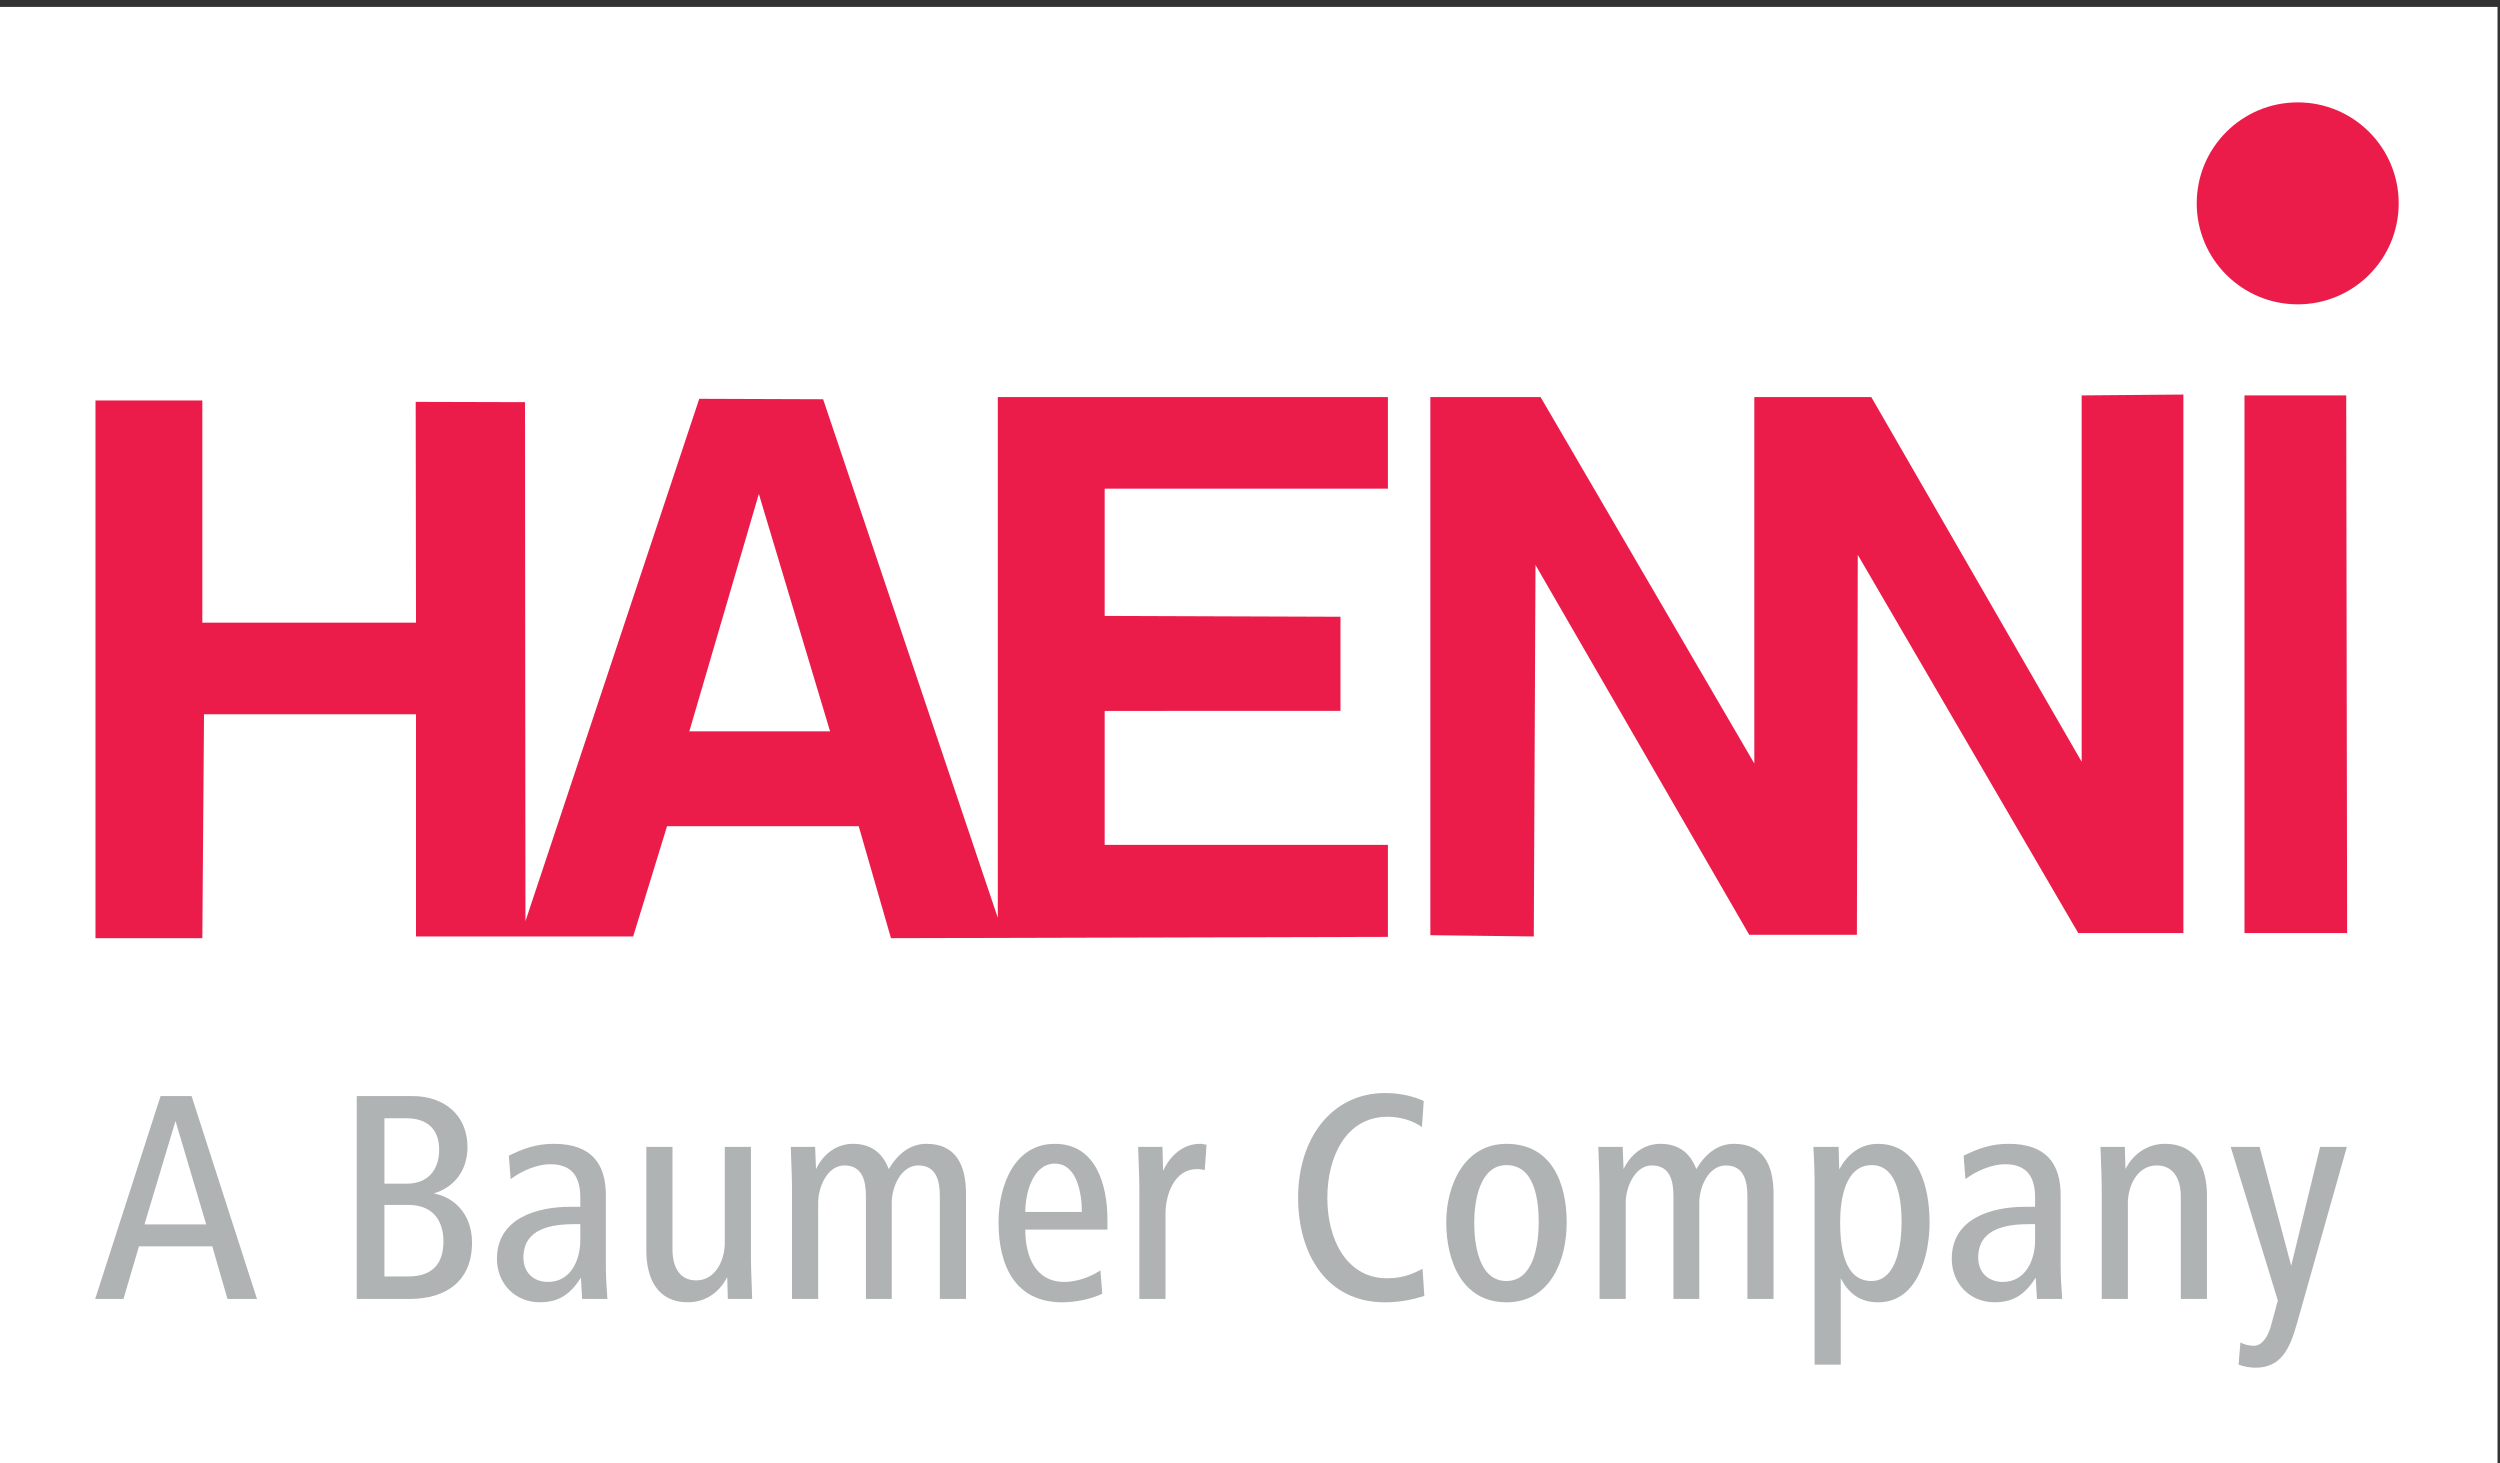
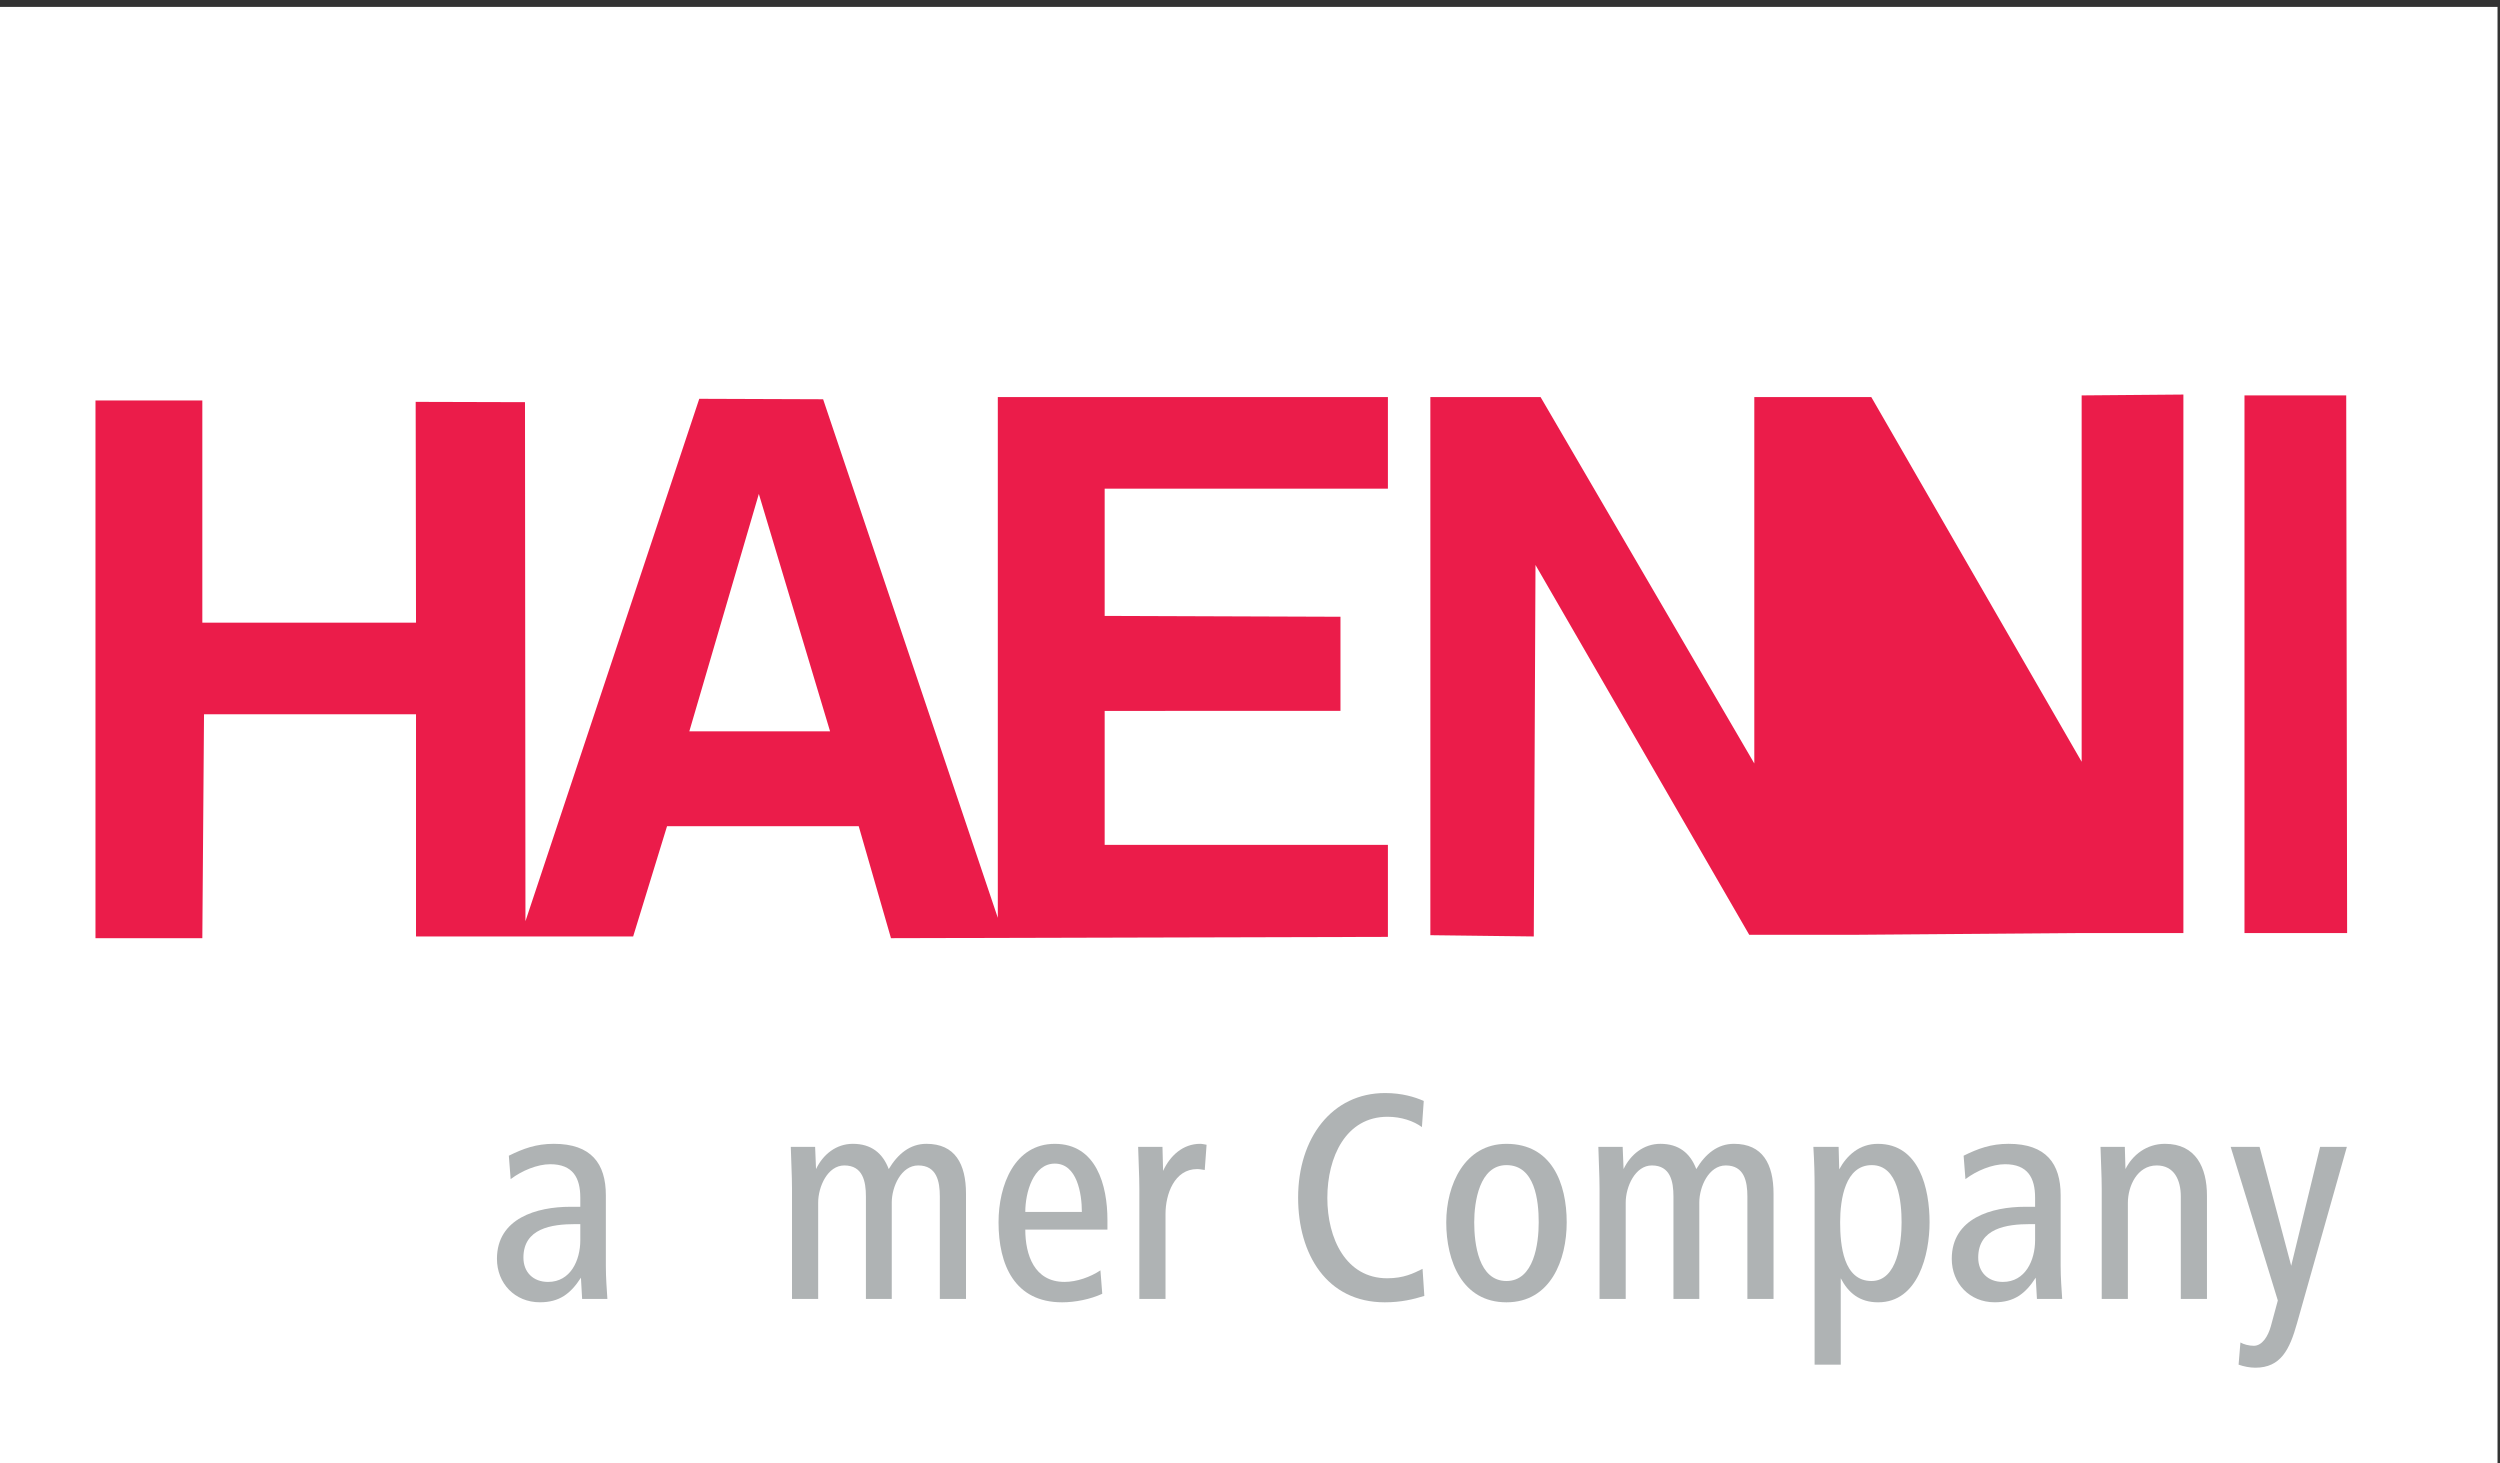
<svg xmlns="http://www.w3.org/2000/svg" width="100%" height="100%" viewBox="0 0 1367 800" version="1.1" style="fill-rule:evenodd;clip-rule:evenodd;stroke-linejoin:round;stroke-miterlimit:2;">
  <rect x="0" y="0" width="1367" height="800" fill="#333333" stroke="none" />
  <g transform="matrix(4.167,0,0,4.167,0,0)">
    <rect x="0" y="0.906" width="327.729" height="191.094" style="fill:white;fill-rule:nonzero;" />
    <path d="M294.524,51.886L307.875,51.886L307.993,122.44L294.524,122.44L294.524,51.886Z" style="fill:rgb(235,28,74);fill-rule:nonzero;" />
-     <path d="M187.693,52.108L187.693,122.717L201.266,122.884L201.49,74.138L229.535,122.664L243.664,122.664L243.78,72.806L272.711,122.44L286.508,122.44L286.508,51.773L273.157,51.886L273.157,99.959L245.556,52.108L230.202,52.108L230.202,100.183L202.158,52.108L187.693,52.108Z" style="fill:rgb(235,28,74);fill-rule:nonzero;" />
-     <path d="M301.51,39.936C308.833,39.936 314.76,34.004 314.76,26.684C314.76,19.365 308.833,13.434 301.51,13.434C294.192,13.434 288.257,19.365 288.257,26.684C288.257,34.004 294.192,39.936 301.51,39.936Z" style="fill:rgb(235,28,74);fill-rule:nonzero;" />
+     <path d="M187.693,52.108L187.693,122.717L201.266,122.884L201.49,74.138L229.535,122.664L243.664,122.664L272.711,122.44L286.508,122.44L286.508,51.773L273.157,51.886L273.157,99.959L245.556,52.108L230.202,52.108L230.202,100.183L202.158,52.108L187.693,52.108Z" style="fill:rgb(235,28,74);fill-rule:nonzero;" />
    <path d="M90.453,95.968L99.576,64.813L108.923,95.968L90.453,95.968ZM182.123,64.126L182.123,52.108L130.934,52.108L130.934,120.437L108.01,52.39L91.758,52.331L68.951,120.88L68.891,52.773L54.547,52.733L54.589,81.705L26.55,81.705L26.55,52.551L12.528,52.551L12.528,123.109L26.55,123.109L26.772,93.729L54.589,93.729L54.589,122.887L83.083,122.887L87.53,108.416L112.682,108.416L116.915,123.109L182.123,122.939L182.123,110.866L144.956,110.866L144.956,93.287L175.899,93.28L175.899,80.932L144.956,80.82L144.956,64.126L182.123,64.126Z" style="fill:rgb(235,28,74);fill-rule:nonzero;" />
-     <path d="M21.07,143.831L12.488,170.449L16.202,170.449L18.237,163.546L27.856,163.546L29.851,170.449L33.721,170.449L25.14,143.831L21.07,143.831ZM23.029,147.102L27.056,160.671L18.956,160.671L23.029,147.102Z" style="fill:rgb(175,179,180);fill-rule:nonzero;" />
-     <path d="M53.72,170.451L46.813,170.451L46.813,143.828L54.119,143.828C58.228,143.828 61.342,146.266 61.342,150.536C61.342,153.566 59.628,155.805 56.912,156.6C59.986,157.198 61.94,159.674 61.94,163.067C61.94,168.135 58.507,170.451 53.72,170.451ZM53.359,146.741L50.445,146.741L50.445,155.324L53.359,155.324C56.113,155.324 57.63,153.566 57.63,150.853C57.63,148.141 55.993,146.741 53.359,146.741ZM53.637,158.116L50.445,158.116L50.445,167.498L53.56,167.498C56.552,167.498 58.189,166.022 58.189,162.909C58.189,159.956 56.594,158.116 53.637,158.116Z" style="fill:rgb(175,179,180);fill-rule:nonzero;" />
    <path d="M76.388,170.451L76.231,167.659C74.872,169.773 73.394,170.888 70.841,170.888C67.57,170.888 65.211,168.416 65.211,165.184C65.211,159.836 70.481,158.356 74.833,158.356L76.148,158.356L76.148,157.16C76.148,154.566 75.19,152.771 72.198,152.771C70.522,152.771 68.487,153.608 67.008,154.726L66.77,151.654C68.645,150.732 70.321,150.094 72.677,150.094C77.587,150.094 79.501,152.69 79.501,156.841L79.501,166.102C79.501,167.738 79.621,169.093 79.702,170.451L76.388,170.451ZM76.148,160.63L75.512,160.63C72.358,160.63 68.684,161.19 68.684,165.025C68.684,166.94 69.963,168.216 71.92,168.216C74.872,168.216 76.148,165.38 76.148,162.748L76.148,160.63Z" style="fill:rgb(175,179,180);fill-rule:nonzero;" />
-     <path d="M95.507,170.451L95.425,167.577C94.51,169.416 92.713,170.888 90.277,170.888C86.207,170.888 84.811,167.696 84.811,164.065L84.811,150.492L88.244,150.492L88.244,163.945C88.244,166.061 89.039,168.014 91.355,168.014C93.951,168.014 95.107,165.263 95.107,163.106L95.107,150.492L98.54,150.492L98.54,164.945C98.54,166.782 98.661,168.615 98.7,170.451L95.507,170.451Z" style="fill:rgb(175,179,180);fill-rule:nonzero;" />
    <path d="M123.326,170.451L123.326,157C123.326,155.045 122.928,152.931 120.491,152.931C118.256,152.931 117.018,155.723 117.018,157.8L117.018,170.451L113.627,170.451L113.627,157C113.627,155.045 113.228,152.931 110.795,152.931C108.599,152.931 107.362,155.723 107.362,157.8L107.362,170.451L103.928,170.451L103.928,156.002C103.928,154.207 103.807,152.291 103.768,150.492L106.961,150.492L107.081,153.408C107.998,151.49 109.716,150.094 111.913,150.094C114.306,150.094 115.823,151.294 116.622,153.408C117.817,151.413 119.415,150.094 121.57,150.094C125.321,150.094 126.76,152.727 126.76,156.644L126.76,170.451L123.326,170.451Z" style="fill:rgb(175,179,180);fill-rule:nonzero;" />
    <path d="M134.54,161.352C134.54,164.626 135.698,168.214 139.69,168.214C141.285,168.214 143.084,167.577 144.4,166.699L144.64,169.773C143.084,170.493 141.086,170.892 139.372,170.892C133.144,170.892 131.03,165.981 131.03,160.394C131.03,155.485 133.144,150.097 138.413,150.097C143.88,150.097 145.319,155.561 145.319,160.072L145.319,161.352L134.54,161.352ZM138.413,152.69C135.578,152.69 134.54,156.482 134.54,159.035L141.963,159.035C141.963,156.603 141.327,152.69 138.413,152.69Z" style="fill:rgb(175,179,180);fill-rule:nonzero;" />
    <path d="M158.088,153.529C157.77,153.49 157.451,153.408 157.094,153.408C154.098,153.408 152.941,156.721 152.941,159.275L152.941,170.451L149.507,170.451L149.507,156.005C149.507,154.166 149.386,152.329 149.348,150.496L152.541,150.496L152.623,153.648C153.538,151.654 155.215,150.094 157.491,150.094C157.77,150.094 158.05,150.176 158.329,150.215L158.088,153.529Z" style="fill:rgb(175,179,180);fill-rule:nonzero;" />
    <path d="M181.715,170.892C174.095,170.892 170.341,164.582 170.341,157.16C170.341,149.34 174.772,143.43 181.755,143.43C183.951,143.43 185.667,143.949 186.827,144.471L186.586,147.9C185.507,147.102 183.874,146.544 182.077,146.544C176.609,146.544 174.175,151.813 174.175,157.198C174.175,162.511 176.609,167.738 182.034,167.738C184.191,167.738 185.469,167.096 186.669,166.5L186.903,170.053C185.469,170.493 183.874,170.892 181.715,170.892Z" style="fill:rgb(175,179,180);fill-rule:nonzero;" />
    <path d="M197.681,170.892C191.854,170.892 189.779,165.462 189.779,160.394C189.779,155.485 192.173,150.097 197.681,150.097C203.628,150.097 205.585,155.282 205.585,160.394C205.585,165.342 203.469,170.892 197.681,170.892ZM197.681,152.889C194.128,152.889 193.449,157.718 193.449,160.394C193.449,163.186 194.007,168.096 197.681,168.096C201.314,168.096 201.912,163.146 201.912,160.394C201.912,157.56 201.434,152.889 197.681,152.889Z" style="fill:rgb(175,179,180);fill-rule:nonzero;" />
    <path d="M229.294,170.451L229.294,157C229.294,155.045 228.894,152.931 226.458,152.931C224.225,152.931 222.985,155.723 222.985,157.8L222.985,170.451L219.593,170.451L219.593,157C219.593,155.045 219.196,152.931 216.76,152.931C214.567,152.931 213.328,155.723 213.328,157.8L213.328,170.451L209.895,170.451L209.895,156.002C209.895,154.207 209.774,152.291 209.737,150.492L212.929,150.492L213.047,153.408C213.965,151.49 215.684,150.094 217.88,150.094C220.273,150.094 221.789,151.294 222.589,153.408C223.784,151.413 225.382,150.094 227.535,150.094C231.286,150.094 232.726,152.727 232.726,156.644L232.726,170.451L229.294,170.451Z" style="fill:rgb(175,179,180);fill-rule:nonzero;" />
    <path d="M246.454,170.892C244.019,170.892 242.545,169.654 241.546,167.738L241.546,179.073L238.115,179.073L238.115,156.002C238.115,153.97 238.074,152.531 237.953,150.496L241.267,150.496L241.345,153.447C242.341,151.613 243.981,150.097 246.414,150.097C251.883,150.097 253.201,156.002 253.201,160.394C253.201,164.582 251.722,170.892 246.454,170.892ZM245.616,152.889C242.145,152.889 241.465,157.319 241.465,160.394C241.465,163.426 241.904,168.096 245.578,168.096C249.008,168.096 249.529,162.948 249.529,160.394C249.529,157.8 249.128,152.889 245.616,152.889Z" style="fill:rgb(175,179,180);fill-rule:nonzero;" />
    <path d="M267.29,170.451L267.131,167.659C265.773,169.773 264.293,170.888 261.739,170.888C258.47,170.888 256.113,168.416 256.113,165.184C256.113,159.836 261.383,158.356 265.733,158.356L267.048,158.356L267.048,157.16C267.048,154.566 266.09,152.771 263.099,152.771C261.423,152.771 259.385,153.608 257.907,154.726L257.669,151.654C259.544,150.732 261.221,150.094 263.576,150.094C268.488,150.094 270.402,152.69 270.402,156.841L270.402,166.102C270.402,167.738 270.52,169.093 270.604,170.451L267.29,170.451ZM267.048,160.63L266.412,160.63C263.26,160.63 259.584,161.19 259.584,165.025C259.584,166.94 260.863,168.216 262.82,168.216C265.773,168.216 267.048,165.38 267.048,162.748L267.048,160.63Z" style="fill:rgb(175,179,180);fill-rule:nonzero;" />
    <path d="M286.168,170.451L286.168,157C286.168,154.887 285.328,152.931 283.011,152.931C280.42,152.931 279.223,155.686 279.223,157.837L279.223,170.451L275.791,170.451L275.791,156.002C275.791,154.168 275.67,152.329 275.63,150.492L278.823,150.492L278.906,153.408C279.822,151.571 281.66,150.094 284.09,150.094C288.163,150.094 289.6,153.247 289.6,156.879L289.6,170.451L286.168,170.451Z" style="fill:rgb(175,179,180);fill-rule:nonzero;" />
    <path d="M301.416,173.646C300.453,177.078 299.298,179.472 295.948,179.472C295.225,179.472 294.428,179.313 293.751,179.073L293.992,176.16C294.388,176.4 295.107,176.597 295.746,176.597C296.864,176.597 297.623,175.321 297.98,174.045L298.899,170.65L292.712,150.496L296.506,150.496L300.655,166.098L304.449,150.496L307.958,150.496L301.416,173.646Z" style="fill:rgb(175,179,180);fill-rule:nonzero;" />
  </g>
</svg>